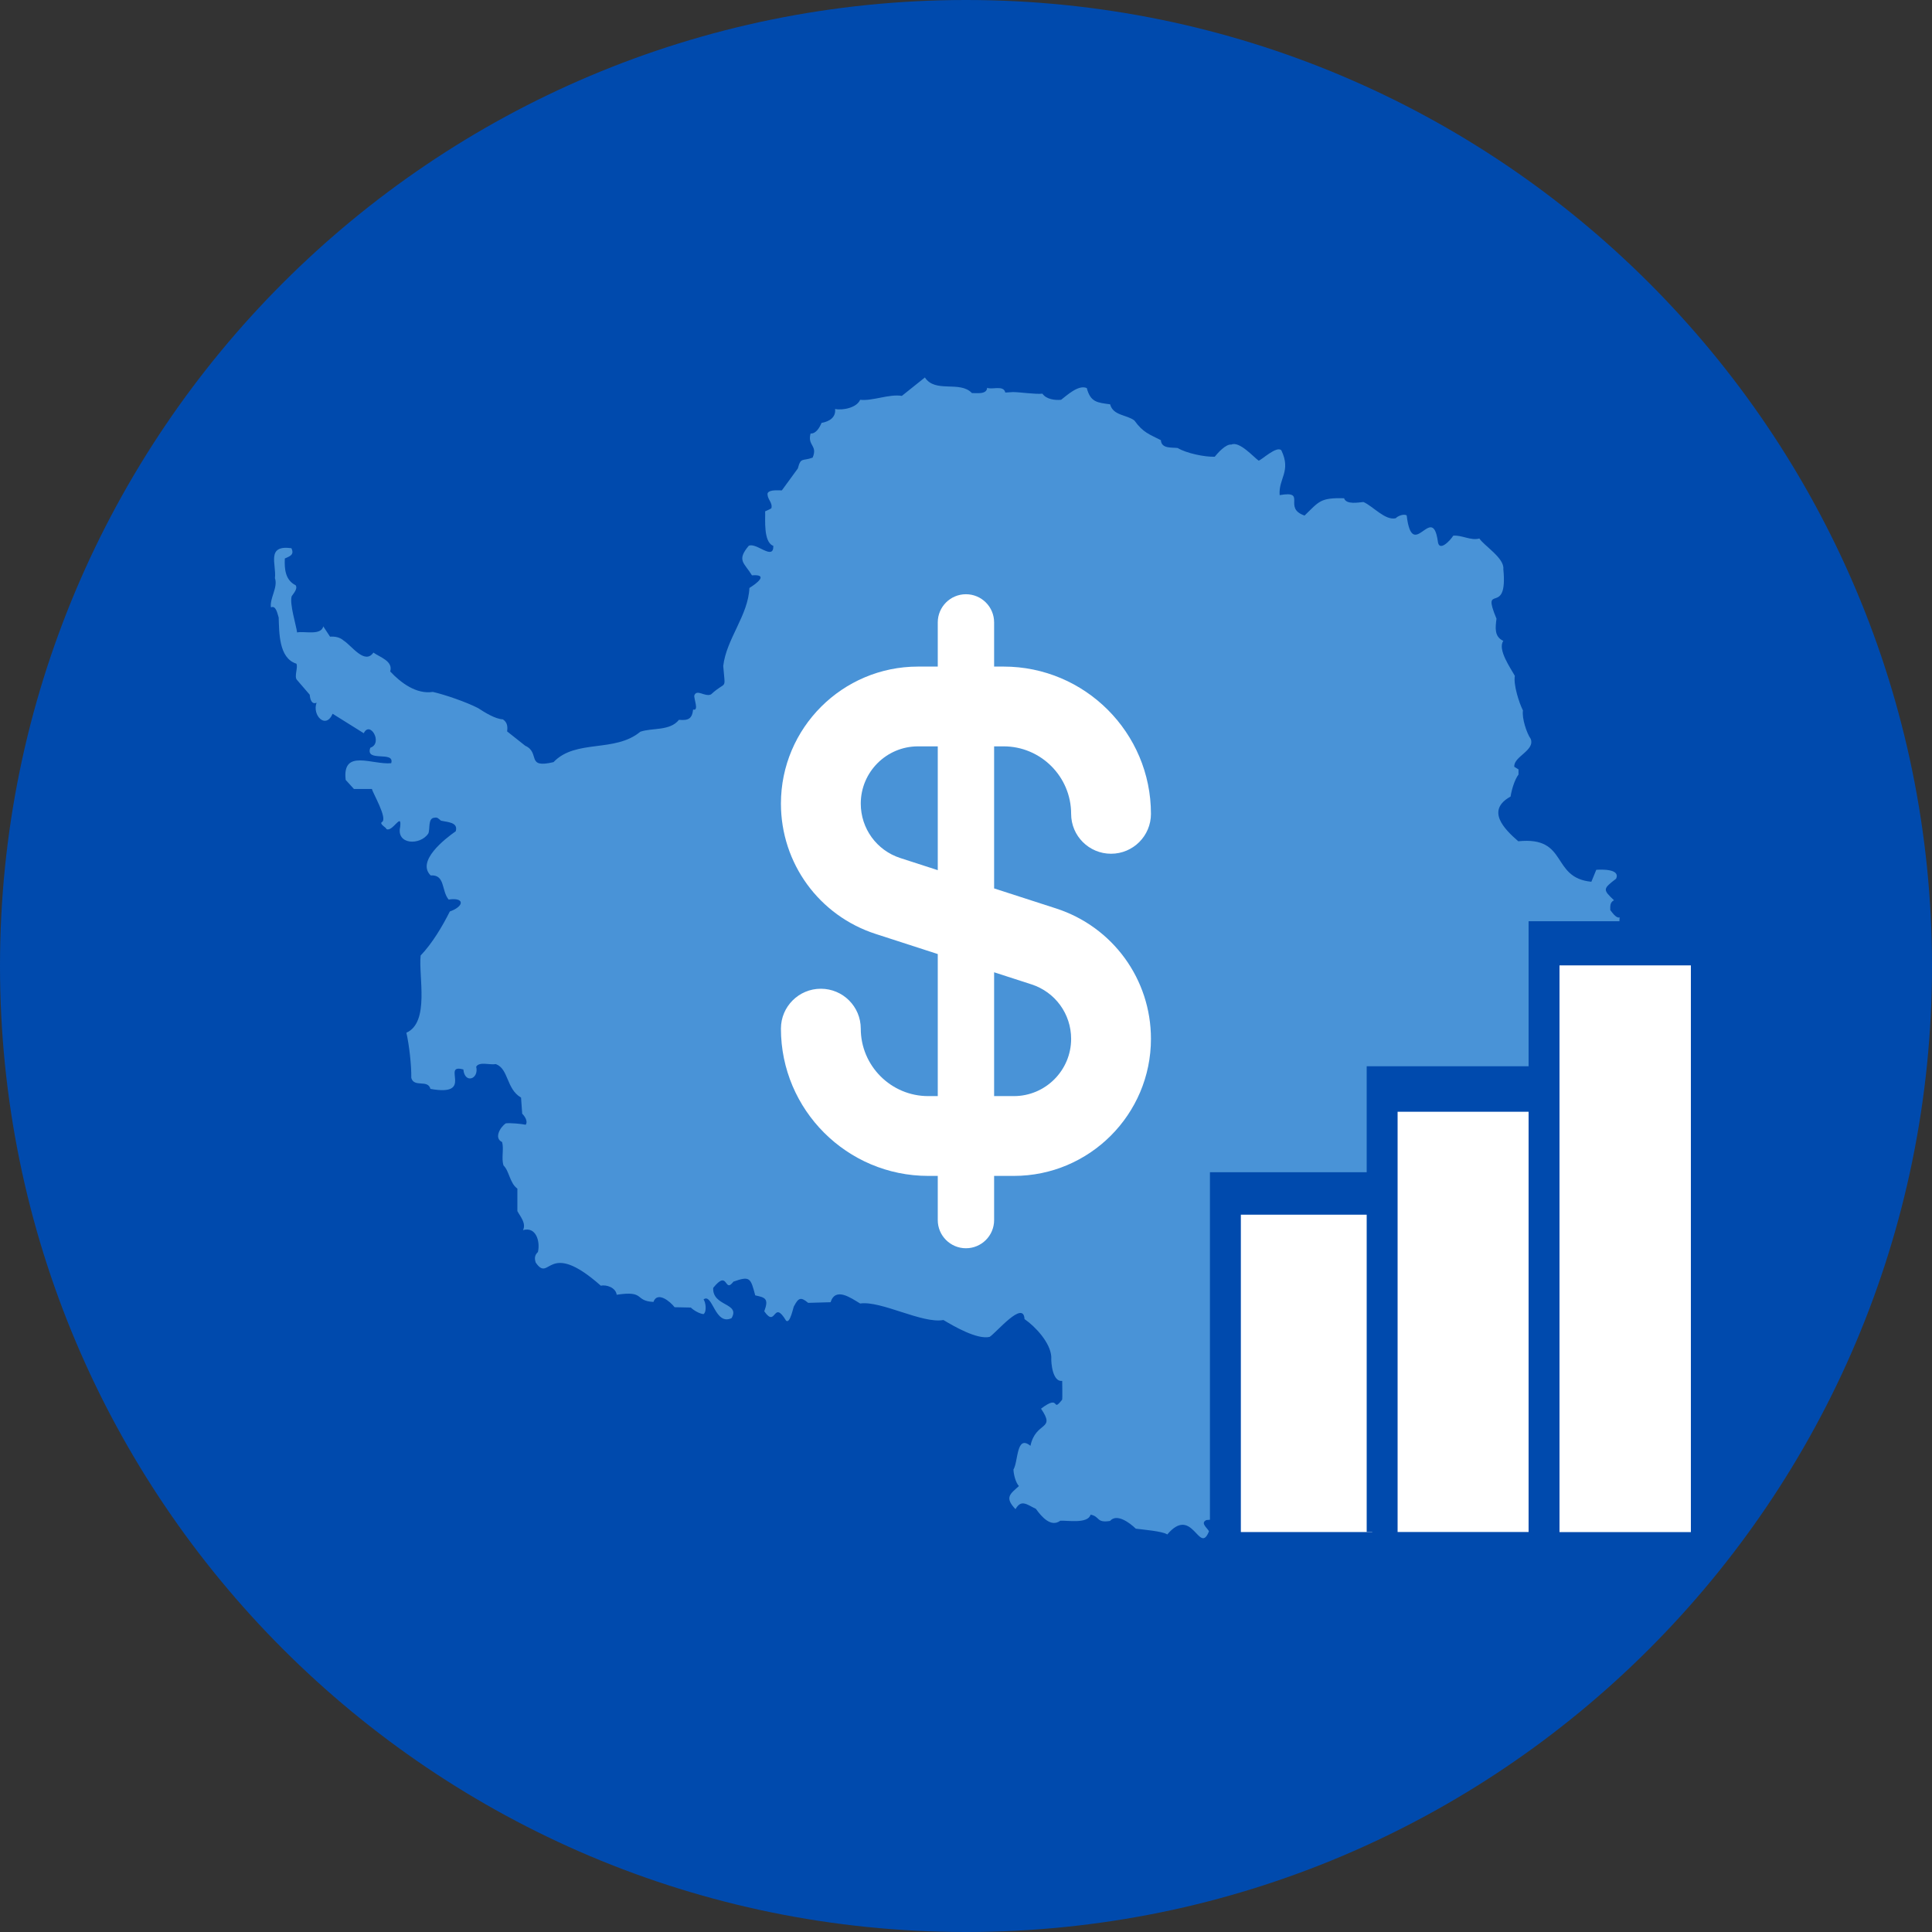
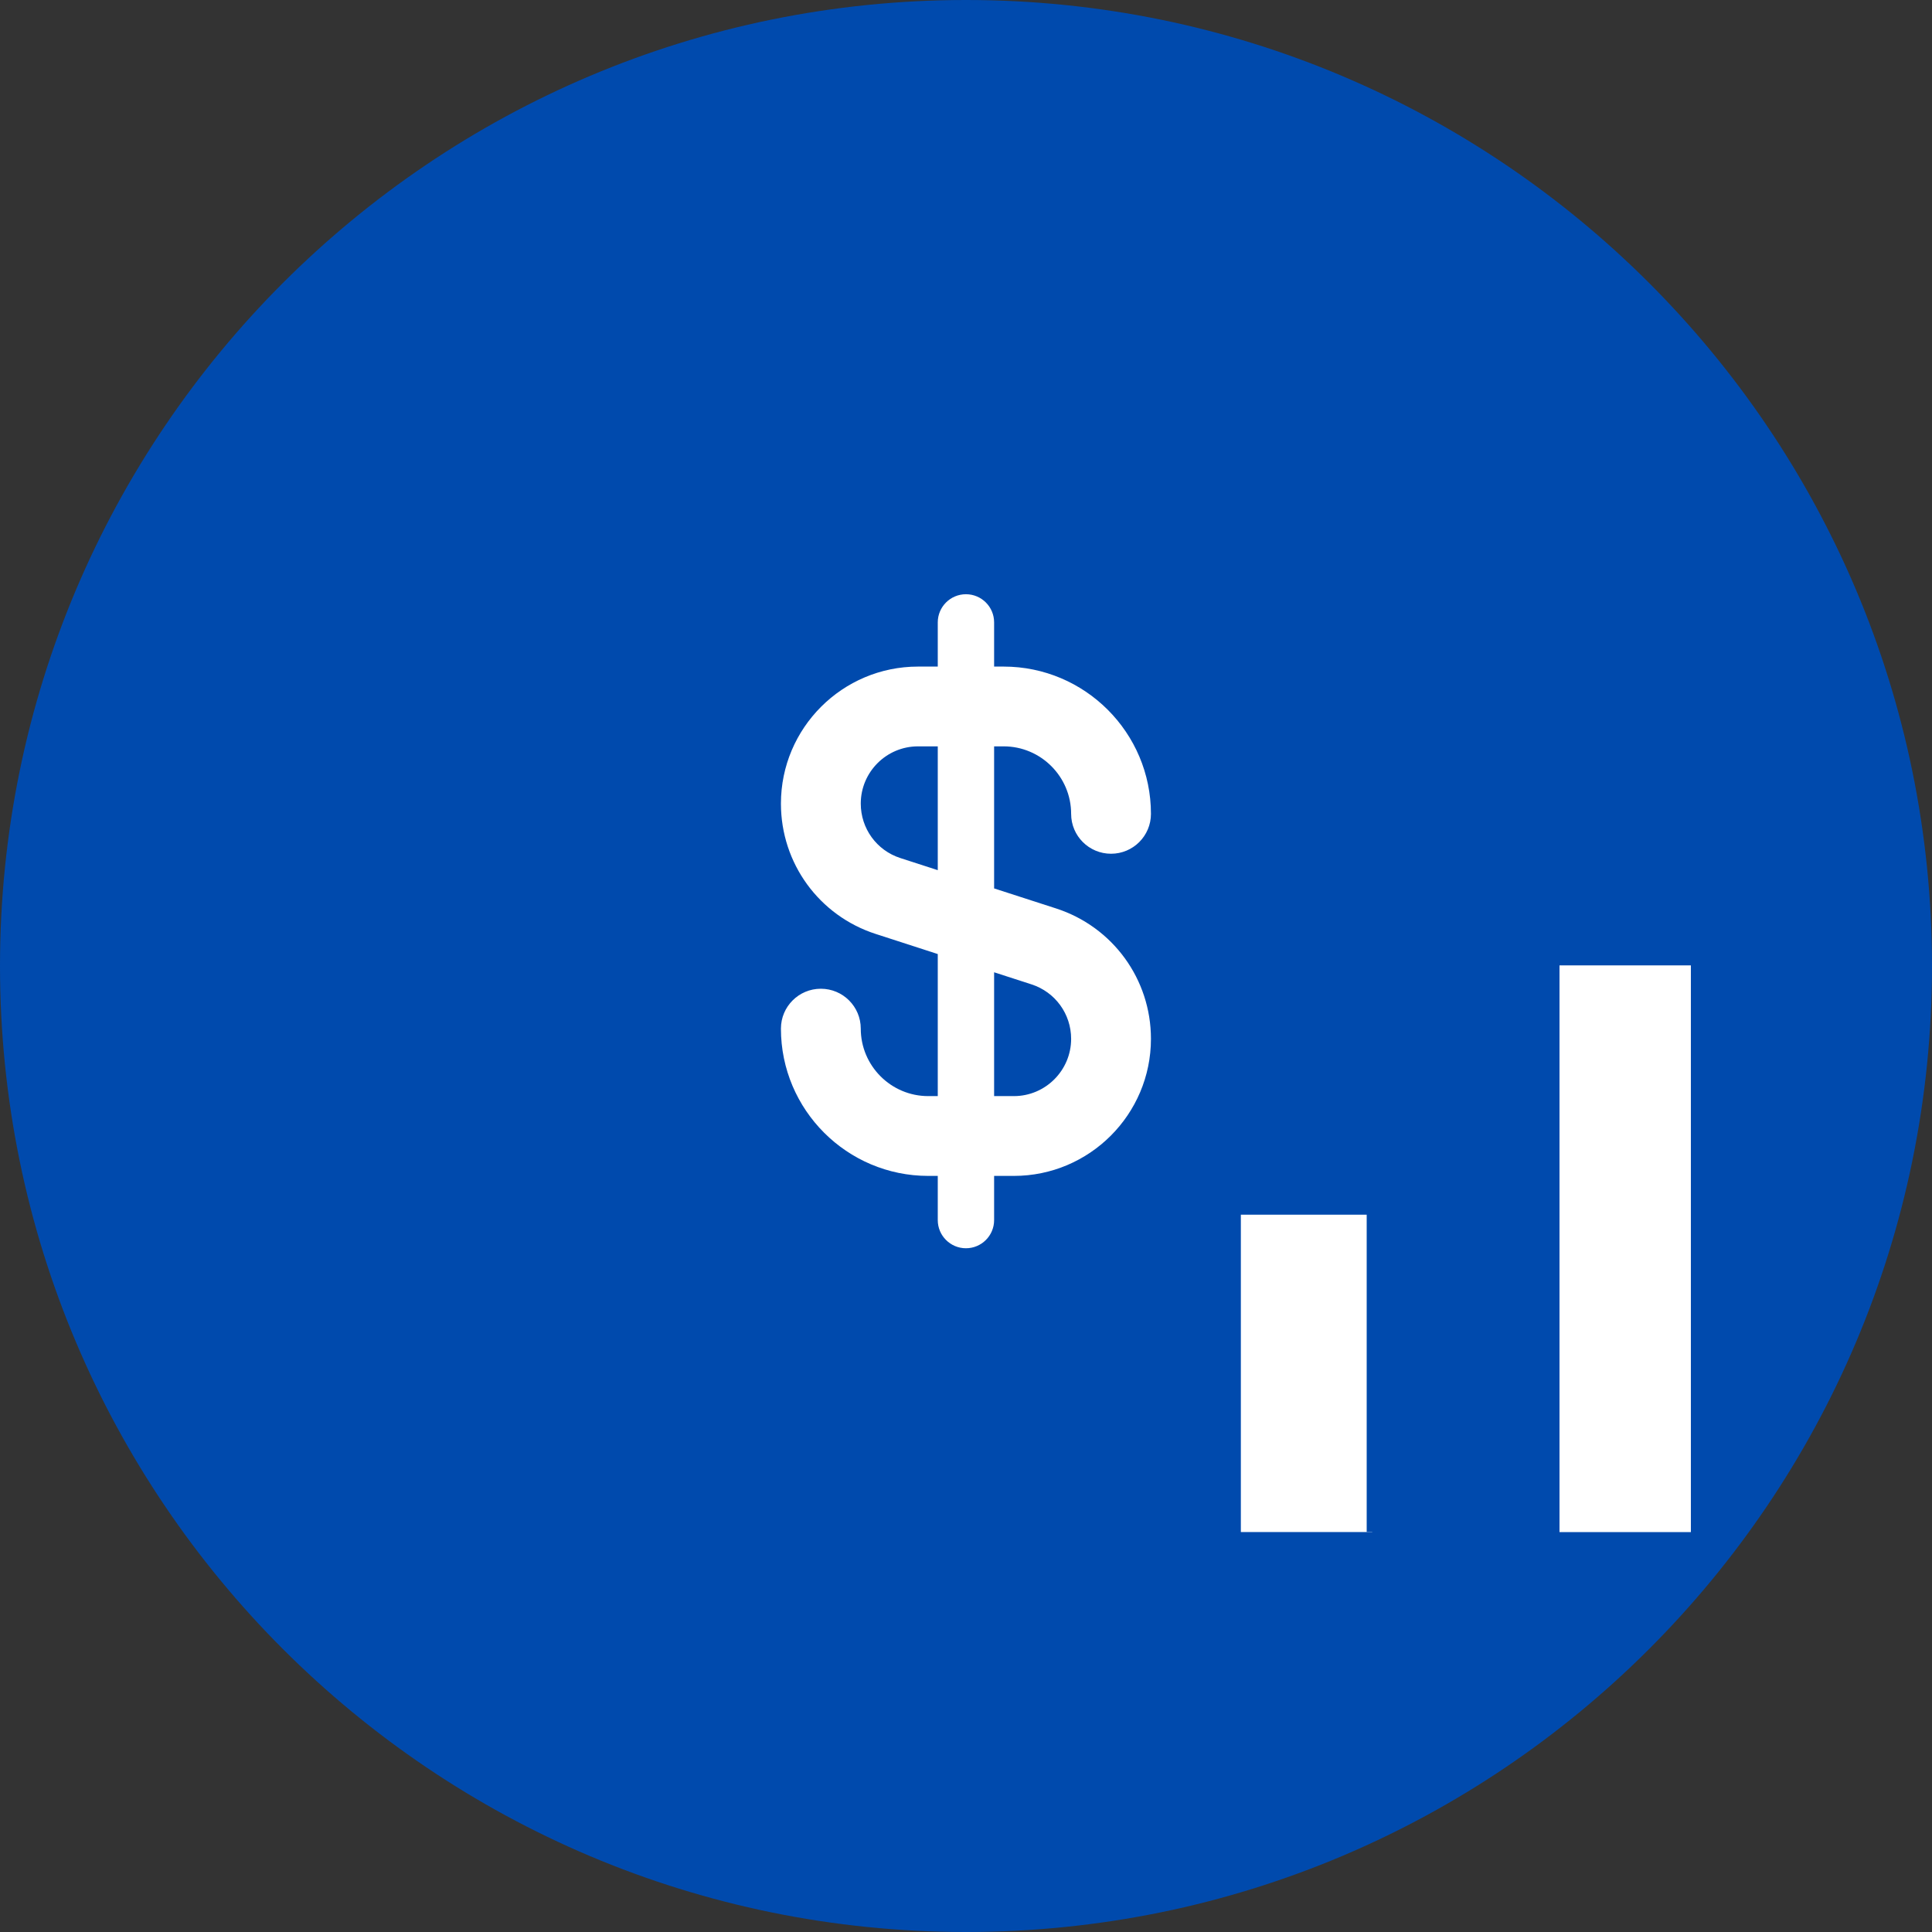
<svg xmlns="http://www.w3.org/2000/svg" width="500" zoomAndPan="magnify" viewBox="0 0 375 375" height="500" preserveAspectRatio="xMidYMid meet" version="1.2">
  <rect x="0" y="0" width="375" height="375" fill="#333333" stroke="none" />
  <defs>
    <clipPath id="674142cc24">
      <path d="M 187.5 0 C 83.945 0 0 83.945 0 187.5 C 0 291.055 83.945 375 187.5 375 C 291.055 375 375 291.055 375 187.5 C 375 83.945 291.055 0 187.5 0 Z M 187.5 0 " />
    </clipPath>
    <clipPath id="255cba7cbf">
      <path d="M 187.5 0 C 83.945 0 0 83.945 0 187.5 C 0 291.055 83.945 375 187.5 375 C 291.055 375 375 291.055 375 187.5 C 375 83.945 291.055 0 187.5 0 Z M 187.5 0 " />
    </clipPath>
    <clipPath id="2e230841fe">
      <rect x="0" width="375" y="0" height="375" />
    </clipPath>
    <clipPath id="277efccf29">
-       <path d="M 52 73.258 L 322 73.258 L 322 299 L 52 299 Z M 52 73.258 " />
-     </clipPath>
+       </clipPath>
    <clipPath id="2a5bb1ee18">
-       <path d="M 151.582 115.242 L 223.582 115.242 L 223.582 242.742 L 151.582 242.742 Z M 151.582 115.242 " />
+       <path d="M 151.582 115.242 L 223.582 115.242 L 223.582 242.742 L 151.582 242.742 Z " />
    </clipPath>
  </defs>
  <g id="ca2ef42b18">
    <g clip-rule="nonzero" clip-path="url(#674142cc24)">
      <g transform="matrix(1,0,0,1,0,0)">
        <g clip-path="url(#2e230841fe)">
          <g clip-rule="nonzero" clip-path="url(#255cba7cbf)">
            <rect x="0" width="375" height="375" y="0" style="fill:#004aad;fill-opacity:1;stroke:none;" />
          </g>
        </g>
      </g>
    </g>
    <g clip-rule="nonzero" clip-path="url(#277efccf29)">
      <path style=" stroke:none;fill-rule:nonzero;fill:#4993d7;fill-opacity:1;" d="M 197.105 292.926 C 194.918 290.637 196.09 289.965 197.773 288.445 C 197.125 287.758 196.738 286.148 196.711 285.234 C 197.656 283.699 197.25 278.371 200.008 280.633 C 201.059 275.766 204.996 277.727 202.062 273.422 C 206.016 270.422 204.016 274.383 206.172 271.664 C 206.23 271.484 206.172 268.031 206.172 268.031 C 204.355 268.277 203.98 264.684 204.055 263.363 C 203.898 260.629 200.969 257.484 198.859 256.035 C 198.668 252.254 193.418 258.633 192.09 259.488 C 189.656 260.062 185.09 257.395 183.117 256.215 C 179.012 256.973 171.055 252.426 166.953 253.008 C 165.094 251.891 162.168 249.777 161.215 252.762 C 161.215 252.762 156.863 252.883 156.863 252.883 C 155.406 251.641 154.953 251.961 154.141 253.492 C 153.996 253.504 153.383 257.062 152.574 256.336 C 150.02 252.082 150.695 257.91 148.344 254.52 C 149.285 252.012 148.484 251.848 146.59 251.43 C 145.695 248.074 145.602 247.602 142.359 248.766 C 140.531 251.184 141.43 246.246 138.43 249.977 C 138.254 253.621 143.734 252.848 141.996 255.852 C 138.73 257.371 138.32 250.871 136.559 252.219 C 136.977 252.746 137.223 254.586 136.559 255.066 C 135.801 255.02 134.613 254.32 134.082 253.793 C 134.082 253.793 130.938 253.73 130.938 253.73 C 130.105 252.637 127.609 250.562 126.832 252.703 C 123.059 252.508 125.336 250.453 119.699 251.309 C 119.516 249.906 117.699 249.316 116.617 249.551 C 106.152 240.289 106.797 249.145 103.988 245.07 C 103.707 244.246 103.766 243.633 104.41 243.012 C 104.891 240.984 104.047 238.012 101.512 238.77 C 102.184 237.445 100.984 236.125 100.422 235.074 C 100.422 234.773 100.422 230.711 100.422 230.711 C 98.938 229.645 98.863 227.316 97.734 226.215 C 97.273 224.805 97.844 223.047 97.457 221.672 C 95.836 220.914 97.078 218.777 98.188 218.035 C 99.223 217.949 101.039 218.121 102.039 218.309 C 102.535 217.609 101.789 216.586 101.359 216.172 C 101.359 216.172 101.133 213.039 101.133 213.039 C 98.242 211.359 98.746 207.449 96.238 206.539 C 95.105 206.762 93.059 205.996 92.43 207.039 C 93 209.496 90.188 210.402 89.938 207.586 C 85.492 206.344 92.254 212.922 83.547 211.355 C 83.051 209.445 80.379 211.164 79.832 209.223 C 79.867 206.695 79.418 202.812 78.879 200.453 C 83.445 198.43 81.211 189.438 81.645 185.461 C 83.891 183.129 85.895 179.75 87.309 176.918 C 90.109 175.93 90.262 174.137 87.082 174.602 C 85.656 172.914 86.441 169.715 83.594 169.922 C 80.793 167.168 86.324 162.836 88.457 161.348 C 88.988 159.578 86.852 159.59 85.586 159.289 C 85.078 158.875 84.914 158.598 84.348 158.715 C 83.02 158.762 83.512 160.879 83.141 161.773 C 81.578 164.148 76.875 163.984 77.672 160.5 C 78.02 157.512 76.211 161.562 75.012 160.926 C 75 160.625 73.672 160.012 74.078 159.59 C 75.43 159.039 72.184 153.648 72.203 153.141 C 72.203 153.141 68.699 153.141 68.699 153.141 L 67.098 151.383 C 66.375 145.246 72.297 148.5 75.934 148.133 C 76.68 145.641 70.793 148.062 71.879 145.137 C 74.398 144.289 71.82 139.789 70.609 142.32 C 70.609 142.32 64.559 138.539 64.559 138.539 C 63.234 141.645 60.539 138.816 61.449 136.391 C 60.477 136.812 60.191 135.703 60.117 134.844 C 60.027 134.754 57.641 131.969 57.641 131.969 C 57.043 131.348 57.914 129.441 57.52 128.816 C 54.074 127.738 54.203 122.699 54.09 119.852 C 53.898 119.387 53.621 117.391 52.594 117.898 C 52.293 116.18 53.996 114 53.363 112.219 C 53.688 109.523 51.605 105.746 56.555 106.402 C 57.227 107.738 56.125 108.008 55.285 108.402 C 55.191 110.457 55.363 112.582 57.398 113.609 C 57.828 114.297 56.938 115.23 56.613 115.73 C 56.172 117.191 57.469 121.289 57.668 122.758 C 58.945 122.449 62.332 123.422 62.746 121.578 C 62.746 121.578 64.062 123.578 64.062 123.578 C 65.047 123.504 65.98 123.695 66.703 124.336 C 68.266 125.324 70.805 129.082 72.477 126.668 C 73.781 127.586 76.336 128.32 75.738 130.332 C 77.816 132.555 80.832 134.793 84.016 134.301 C 86.391 134.836 90.672 136.328 92.809 137.449 C 94.098 138.293 96.117 139.551 97.613 139.629 C 98.496 140.219 98.555 141.062 98.43 141.965 C 98.43 141.965 101.949 144.75 101.949 144.75 C 104.949 146.109 101.984 149.223 107.434 147.93 C 111.77 143.395 119.312 146.164 124.293 142.023 C 126.617 141.23 130.02 141.926 131.785 139.719 C 133.602 139.867 134.32 139.547 134.535 137.723 C 135.754 138.062 134.598 135.469 134.777 134.965 C 135.266 133.684 136.832 135.332 138.008 134.785 C 141.078 131.938 140.785 134.285 140.379 129.258 C 140.988 124.016 145.238 119.426 145.457 114.125 C 146.84 113.27 149.301 111.418 145.953 111.672 C 144.477 109.23 142.918 108.812 145.32 105.949 C 146.762 105.184 150.176 108.938 150.102 105.949 C 148.117 105.227 148.582 100.703 148.516 99.246 C 148.516 99.246 149.715 98.746 149.738 98.609 C 149.977 97.48 148.84 96.852 148.992 95.727 C 149.379 94.984 151.113 95.203 151.758 95.18 C 151.758 95.18 154.859 90.93 154.859 90.93 C 155.449 88.68 155.73 89.566 157.738 88.82 C 158.75 86.371 156.68 86.57 157.332 84.141 C 158.41 84.223 159.137 82.887 159.461 82.082 C 160.926 81.836 162.281 81.035 162.09 79.383 C 163.621 79.699 166.32 79.113 166.953 77.598 C 169.418 77.871 172.531 76.438 175.051 76.84 C 175.051 76.84 179.523 73.266 179.523 73.266 C 181.531 76.359 186.301 73.816 188.648 76.293 C 189.574 76.277 191.523 76.609 191.609 75.266 C 192.469 75.711 194.805 74.672 195.129 76.191 C 195.129 76.188 196.625 76.098 196.625 76.098 C 197.902 76.102 201.016 76.562 202.336 76.414 C 203.086 77.516 204.805 77.719 205.961 77.598 C 206.992 76.824 209.32 74.598 210.945 75.324 C 211.676 78.105 213.016 78.141 215.477 78.477 C 216.047 80.707 218.742 80.48 220.191 81.625 C 221.887 83.996 223.121 84.297 225.328 85.441 C 225.426 87.145 227.488 86.816 228.59 86.957 C 230.25 87.977 233.871 88.723 235.781 88.652 C 236.281 88.008 237.93 86.137 239.012 86.293 C 240.57 85.578 243.27 88.676 244.301 89.41 C 244.852 89.32 247.82 86.449 248.711 87.41 C 250.668 91.508 248.133 92.852 248.379 96.105 C 253.816 95.152 248.887 98.59 253.215 100.07 C 256.047 97.336 256.242 96.582 260.887 96.711 C 261.301 98.016 263.789 97.504 264.633 97.438 C 266.473 98.219 268.875 101.098 270.918 100.586 C 271.238 100.195 272.461 99.664 273.035 100.043 C 274.148 109.312 277.984 97.484 279.074 105.008 C 279.277 107.34 281.605 104.785 282.066 103.98 C 283.699 103.805 285.477 104.988 287.145 104.523 C 288.074 105.941 292.035 108.328 291.797 110.461 C 292.734 120.016 287.395 112.707 290.469 120.094 C 290.246 121.816 290.008 123.574 291.797 124.395 C 290.602 126.051 293.277 129.797 294.031 131.18 C 293.723 132.859 294.836 136.391 295.605 137.902 C 295.371 139.395 296.32 142.305 297.113 143.418 C 297.973 145.699 293.738 146.84 293.926 148.84 C 293.926 148.84 294.742 149.34 294.742 149.34 L 294.742 150.336 C 293.945 151.383 293.387 153.406 293.203 154.609 C 288.379 157.273 291.934 160.898 294.699 163.289 C 304.492 162.285 300.938 170.379 308.883 171.148 C 308.883 171.148 309.836 168.828 309.836 168.828 C 310.855 168.758 314.555 168.625 313.688 170.555 C 311.125 172.527 311.062 172.648 313.277 174.738 C 312.441 175.164 312.555 175.949 312.555 176.645 C 312.844 176.996 313.711 178.324 314.367 178.055 C 314.367 178.055 314.277 179.098 314.367 179.281 C 315.711 180.688 316.598 183.867 314.91 185.137 C 313.504 185.117 312.477 184.828 312.102 186.461 C 311.992 188.035 312.219 191.789 312.691 193.363 C 312.051 194.809 311.805 198.312 312.012 199.91 C 315.469 199.121 312.727 202.34 316.449 201.59 C 316.609 201.566 318.602 200.75 318.398 201.68 C 318.402 201.68 320.711 203.223 320.711 203.223 C 320.328 203.922 321.586 206.402 321.664 206.996 C 323.047 213.273 314.832 207.594 315.637 213.176 C 317.211 214.215 316.406 216.23 314.773 216.855 C 314.664 217.574 315.305 218.727 315.727 219.262 C 315.84 221.012 313.887 222.832 312.102 222.305 C 310.832 220.121 309.371 224.73 308.566 225.168 C 307.828 227.242 306.895 229.77 304.305 230.074 C 302.07 236.105 307.102 231.707 305.711 242.48 C 302.277 244.117 299.785 242.008 300.637 247.207 C 299.738 248.016 297.648 248.312 296.465 248.297 C 294.766 250.164 293.035 255.492 292.824 257.793 C 291.227 258.867 291.188 261.441 290.711 263 C 292.398 262.754 293.488 264.488 293.277 266.09 C 286.621 269.887 289.777 275.305 284.91 274.57 C 282.891 274.102 282.301 273.453 282.551 275.785 C 279.852 279.418 276.582 284.395 272.082 286.008 C 269.145 287.52 263.359 291.328 260.207 292.277 C 259.543 293.105 258.387 294.473 256.992 293.957 C 255.508 292.055 255.699 294.828 254.996 295.457 C 252.223 295.84 254.238 292.211 248.379 293.551 C 245.852 297.574 244.754 290.668 242.645 295.07 C 239.316 293.445 241.148 297.551 238.348 293.383 C 236.605 295.047 236.371 294.816 234.148 295.047 C 232.918 295.641 234.367 296.582 234.664 297.227 C 232.758 302.004 231.5 292.027 226.566 297.836 C 225.609 297.188 221.793 296.898 220.461 296.715 C 219.23 295.539 216.766 293.707 215.461 295.215 C 212.738 295.637 213.57 294.379 211.684 293.988 C 211.168 295.832 207.105 295.086 205.809 295.168 C 203.98 296.535 202.16 294.387 201.066 292.867 C 199.273 292.02 198.25 290.953 197.105 292.926 " />
    </g>
    <g clip-rule="nonzero" clip-path="url(#2a5bb1ee18)">
      <path style=" stroke:none;fill-rule:nonzero;fill:#ffffff;fill-opacity:1;" d="M 204.984 176.328 L 192.957 172.441 L 192.957 144.867 L 194.809 144.867 C 202.031 144.867 207.906 150.75 207.906 157.969 C 207.906 162.25 211.375 165.711 215.652 165.711 C 219.93 165.711 223.398 162.25 223.398 157.969 C 223.398 142.207 210.574 129.383 194.809 129.383 L 192.957 129.383 L 192.957 120.805 C 192.957 117.789 190.512 115.34 187.488 115.34 C 184.469 115.34 182.02 117.789 182.02 120.805 L 182.02 129.383 L 178.184 129.383 C 163.512 129.383 151.578 141.309 151.578 155.977 C 151.578 167.562 158.984 177.734 169.992 181.285 L 182.02 185.18 L 182.02 212.754 L 180.168 212.754 C 172.945 212.754 167.074 206.871 167.074 199.656 C 167.074 195.375 163.602 191.914 159.324 191.914 C 155.051 191.914 151.578 195.375 151.578 199.656 C 151.578 215.418 164.402 228.242 180.168 228.242 L 182.02 228.242 L 182.02 236.82 C 182.02 239.836 184.469 242.285 187.488 242.285 C 190.512 242.285 192.957 239.836 192.957 236.82 L 192.957 228.242 L 196.793 228.242 C 211.465 228.242 223.398 216.309 223.398 201.641 C 223.398 190.07 216 179.898 204.984 176.328 Z M 174.754 166.547 C 170.16 165.062 167.074 160.816 167.074 155.977 C 167.074 149.852 172.059 144.867 178.184 144.867 L 182.02 144.867 L 182.02 168.898 Z M 196.793 212.754 L 192.957 212.754 L 192.957 188.719 L 200.215 191.066 C 204.816 192.555 207.906 196.809 207.906 201.641 C 207.906 207.762 202.922 212.754 196.793 212.754 Z M 196.793 212.754 " />
    </g>
    <path style="fill:none;stroke-width:50;stroke-linecap:butt;stroke-linejoin:miter;stroke:#004aad;stroke-opacity:1;stroke-miterlimit:4;" d="M 0.001 25.001 L 93.106 25.001 " transform="matrix(0,-0.75,0.75,0,234.847,297.364)" />
    <path style="fill:none;stroke-width:34;stroke-linecap:butt;stroke-linejoin:miter;stroke:#ffffff;stroke-opacity:1;stroke-miterlimit:4;" d="M -0.001 16.997 L 82.13 16.997 " transform="matrix(0,-0.75,0.75,0,240.85,297.367)" />
    <path style="fill:none;stroke-width:50;stroke-linecap:butt;stroke-linejoin:miter;stroke:#004aad;stroke-opacity:1;stroke-miterlimit:4;" d="M 0 25 L 120.542 25 " transform="matrix(0,-0.75,0.75,0,265.274,297.364)" />
-     <path style="fill:none;stroke-width:34;stroke-linecap:butt;stroke-linejoin:miter;stroke:#ffffff;stroke-opacity:1;stroke-miterlimit:4;" d="M 0 17 L 108.761 17 " transform="matrix(0,-0.75,0.75,0,271.273,297.363)" />
    <path style="fill:none;stroke-width:50;stroke-linecap:butt;stroke-linejoin:miter;stroke:#004aad;stroke-opacity:1;stroke-miterlimit:4;" d="M 0.002 25.001 L 163.903 25.001 " transform="matrix(0,-0.75,0.75,0,296.698,301.736)" />
    <path style="fill:none;stroke-width:34;stroke-linecap:butt;stroke-linejoin:miter;stroke:#ffffff;stroke-opacity:1;stroke-miterlimit:4;" d="M -0.001 16.998 L 146.666 16.998 " transform="matrix(0,-0.75,0.75,0,302.7,297.378)" />
  </g>
</svg>